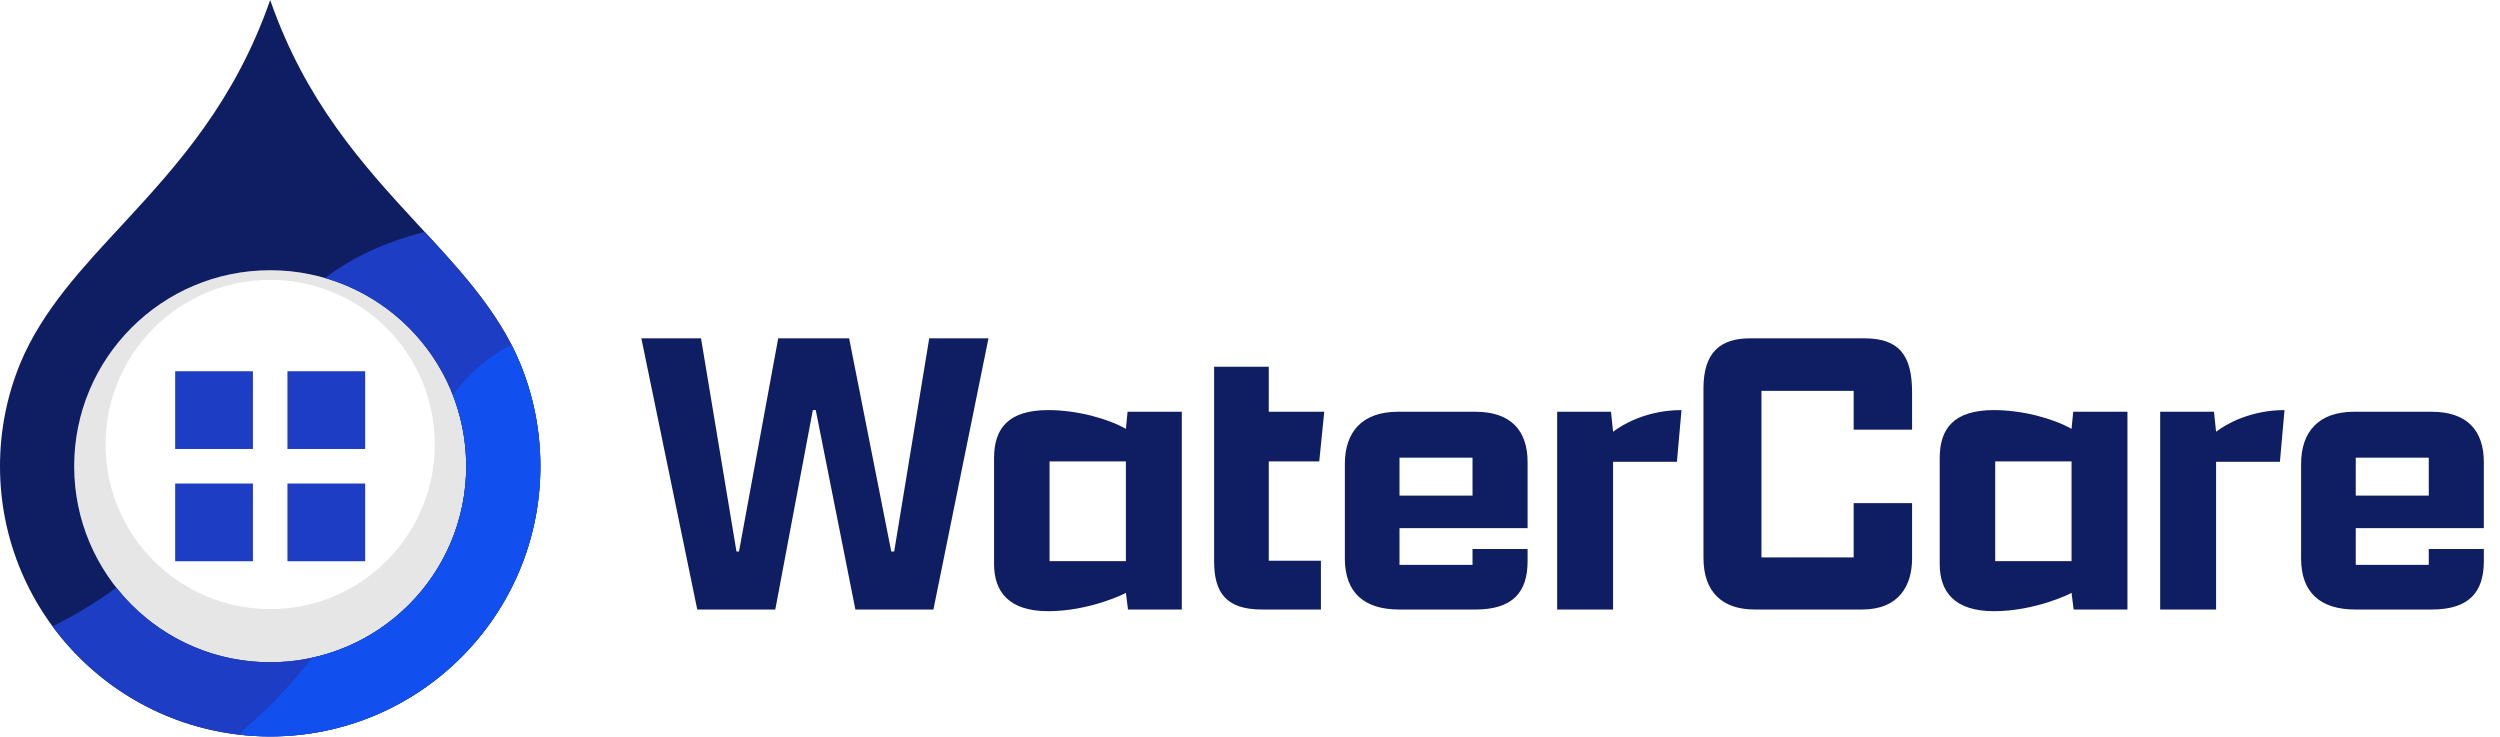
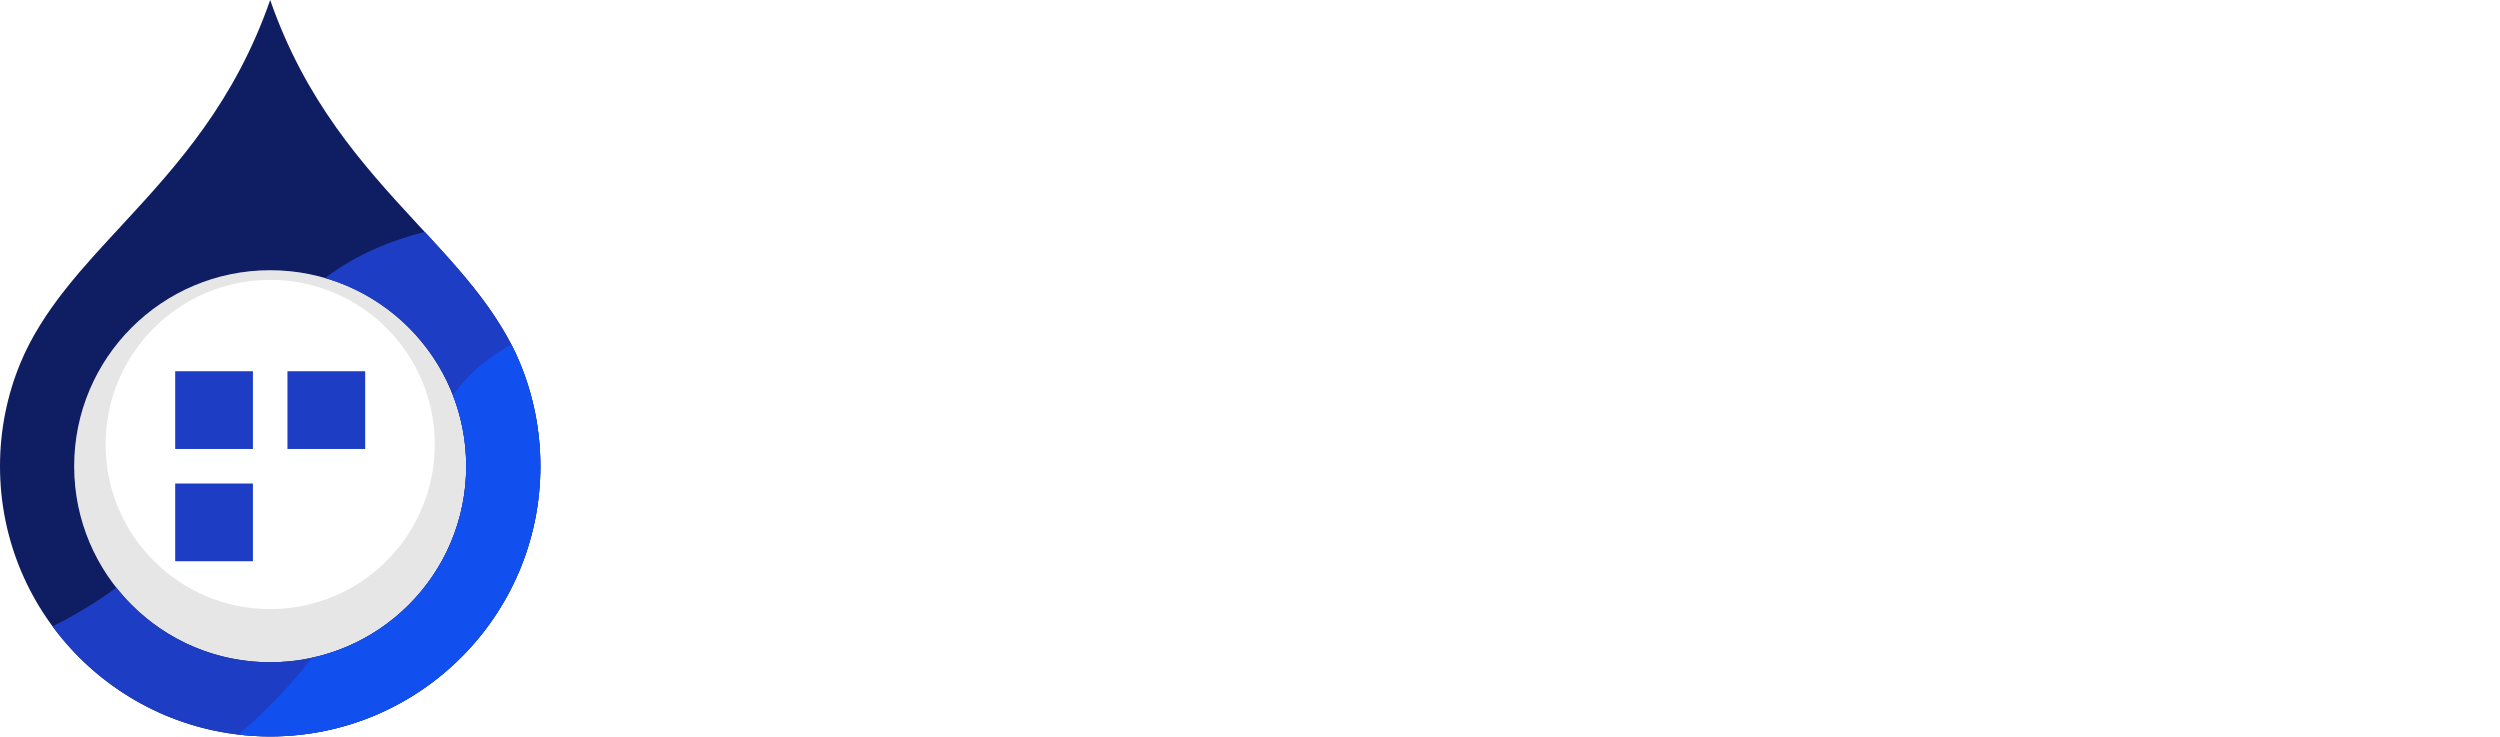
<svg xmlns="http://www.w3.org/2000/svg" width="767" height="226" viewBox="0 0 767 226" fill="none">
  <path fill-rule="evenodd" clip-rule="evenodd" d="M82.894 85.867C110.785 85.867 133.395 108.477 133.395 136.368C133.395 164.259 110.785 186.869 82.894 186.869C55.003 186.869 32.393 164.259 32.393 136.368C32.393 108.477 55.003 85.867 82.894 85.867ZM95.766 201.791C78.913 205.497 61.281 201.772 47.368 191.565C24.506 174.822 16.434 144.39 27.994 118.518C39.553 92.645 67.606 78.353 95.331 84.211C123.056 90.069 142.929 114.489 143.034 142.826C143.139 171.163 123.447 195.728 95.766 201.791Z" fill="#E6E6E6" />
  <path fill-rule="evenodd" clip-rule="evenodd" d="M22.76 143.042C22.76 109.831 49.683 82.908 82.893 82.908C116.104 82.908 143.027 109.831 143.027 143.042C143.027 176.252 116.104 203.175 82.893 203.175C49.683 203.175 22.76 176.252 22.76 143.042ZM127.929 68.585C111.156 50.452 93.715 31.09 82.894 0C72.072 31.09 54.631 50.452 37.858 68.585C25.93 81.48 12.984 95.038 6.201 111.527C2.205 121.242 0 131.884 0 143.041C0 188.822 37.113 225.935 82.894 225.935C128.674 225.935 165.787 188.822 165.787 143.041C165.787 131.835 163.563 121.149 159.533 111.399C152.747 94.981 139.815 81.435 127.929 68.585Z" fill="#0F1E62" />
  <path fill-rule="evenodd" clip-rule="evenodd" d="M16.133 192.175C31.226 212.648 55.507 225.933 82.894 225.933C128.675 225.933 165.788 188.82 165.788 143.04C165.788 131.834 163.563 121.147 159.534 111.397C153.198 96.069 141.507 83.244 130.309 71.152C117.571 74.372 107.647 79.289 99.713 85.293C124.737 92.569 143.028 115.667 143.028 143.04C143.028 176.25 116.105 203.173 82.894 203.173C63.749 203.173 46.694 194.225 35.681 180.283C29.402 184.947 22.645 188.895 16.133 192.175Z" fill="#1D3DC4" />
  <path fill-rule="evenodd" clip-rule="evenodd" d="M73.135 225.366C76.336 225.741 79.592 225.936 82.894 225.936C128.674 225.936 165.787 188.823 165.787 143.043C165.787 131.837 163.563 121.151 159.534 111.4C158.734 109.465 157.848 107.569 156.889 105.711C149.363 109.662 143.716 114.804 138.934 121.193C141.576 127.966 143.027 135.335 143.027 143.043C143.027 171.835 122.79 195.898 95.765 201.791C88.321 211.338 80.44 219.149 73.135 225.366Z" fill="#114FEE" />
-   <path fill-rule="evenodd" clip-rule="evenodd" d="M53.748 113.898H77.594V137.744H53.748V113.898ZM53.748 148.342H77.594V172.188H53.748V148.342ZM88.191 148.342H112.037V172.188H88.191V148.342ZM88.191 113.898H112.037V137.744H88.191V113.898Z" fill="#1D3DC4" />
-   <path d="M213.92 187L196.768 103.8H215.072L225.952 169.208H226.72L238.752 103.8H260.512L273.44 169.208H274.336L285.088 103.8H303.264L286.368 187H262.432L250.272 125.816H249.376L237.856 187H213.92ZM321.617 187.512C309.585 187.512 304.977 181.624 304.977 173.048V140.536C304.977 131.576 309.201 125.816 321.617 125.816C330.577 125.816 340.049 128.504 345.425 131.576L345.937 126.328H362.577V187H346.065L345.425 181.88C345.169 182.136 334.161 187.512 321.617 187.512ZM322.001 172.152H345.425V141.56H322.001V172.152ZM387.209 187C376.073 187 372.489 181.752 372.489 172.152V112.504H389.257V126.328H406.281L404.745 141.56H389.257V172.024H405.257V187H387.209ZM429.242 187C418.49 187 412.602 181.752 412.602 171.384V142.328C412.602 132.472 417.978 126.328 428.858 126.328H452.666C463.546 126.328 468.666 132.088 468.666 141.816V162.04H429.37V173.304H451.77V168.44H468.666V172.152C468.666 181.88 463.93 187 452.666 187H429.242ZM451.77 140.408H429.37V152.056H451.77V140.408ZM477.742 187V126.328H494.254L494.894 132.472C497.838 130.168 505.39 125.816 515.886 125.816L514.478 141.688H494.894V187H477.742ZM568.703 154.36H586.623V171.384C586.623 179.576 582.655 187 571.263 187H538.367C528.383 187 522.623 181.624 522.623 171.128V119.16C522.623 107.896 527.999 103.8 536.959 103.8H572.031C582.783 103.8 586.623 109.176 586.623 120.312V131.832H568.703V119.928H540.415V171H568.703V154.36ZM611.742 187.512C599.71 187.512 595.102 181.624 595.102 173.048V140.536C595.102 131.576 599.326 125.816 611.742 125.816C620.702 125.816 630.174 128.504 635.55 131.576L636.062 126.328H652.702V187H636.19L635.55 181.88C635.294 182.136 624.286 187.512 611.742 187.512ZM612.126 172.152H635.55V141.56H612.126V172.152ZM662.742 187V126.328H679.254L679.894 132.472C682.838 130.168 690.39 125.816 700.886 125.816L699.478 141.688H679.894V187H662.742ZM722.617 187C711.865 187 705.977 181.752 705.977 171.384V142.328C705.977 132.472 711.353 126.328 722.233 126.328H746.041C756.921 126.328 762.041 132.088 762.041 141.816V162.04H722.745V173.304H745.145V168.44H762.041V172.152C762.041 181.88 757.305 187 746.041 187H722.617ZM745.145 140.408H722.745V152.056H745.145V140.408Z" fill="#0F1E62" />
+   <path fill-rule="evenodd" clip-rule="evenodd" d="M53.748 113.898H77.594V137.744H53.748V113.898ZM53.748 148.342H77.594V172.188H53.748V148.342ZM88.191 148.342V172.188H88.191V148.342ZM88.191 113.898H112.037V137.744H88.191V113.898Z" fill="#1D3DC4" />
</svg>